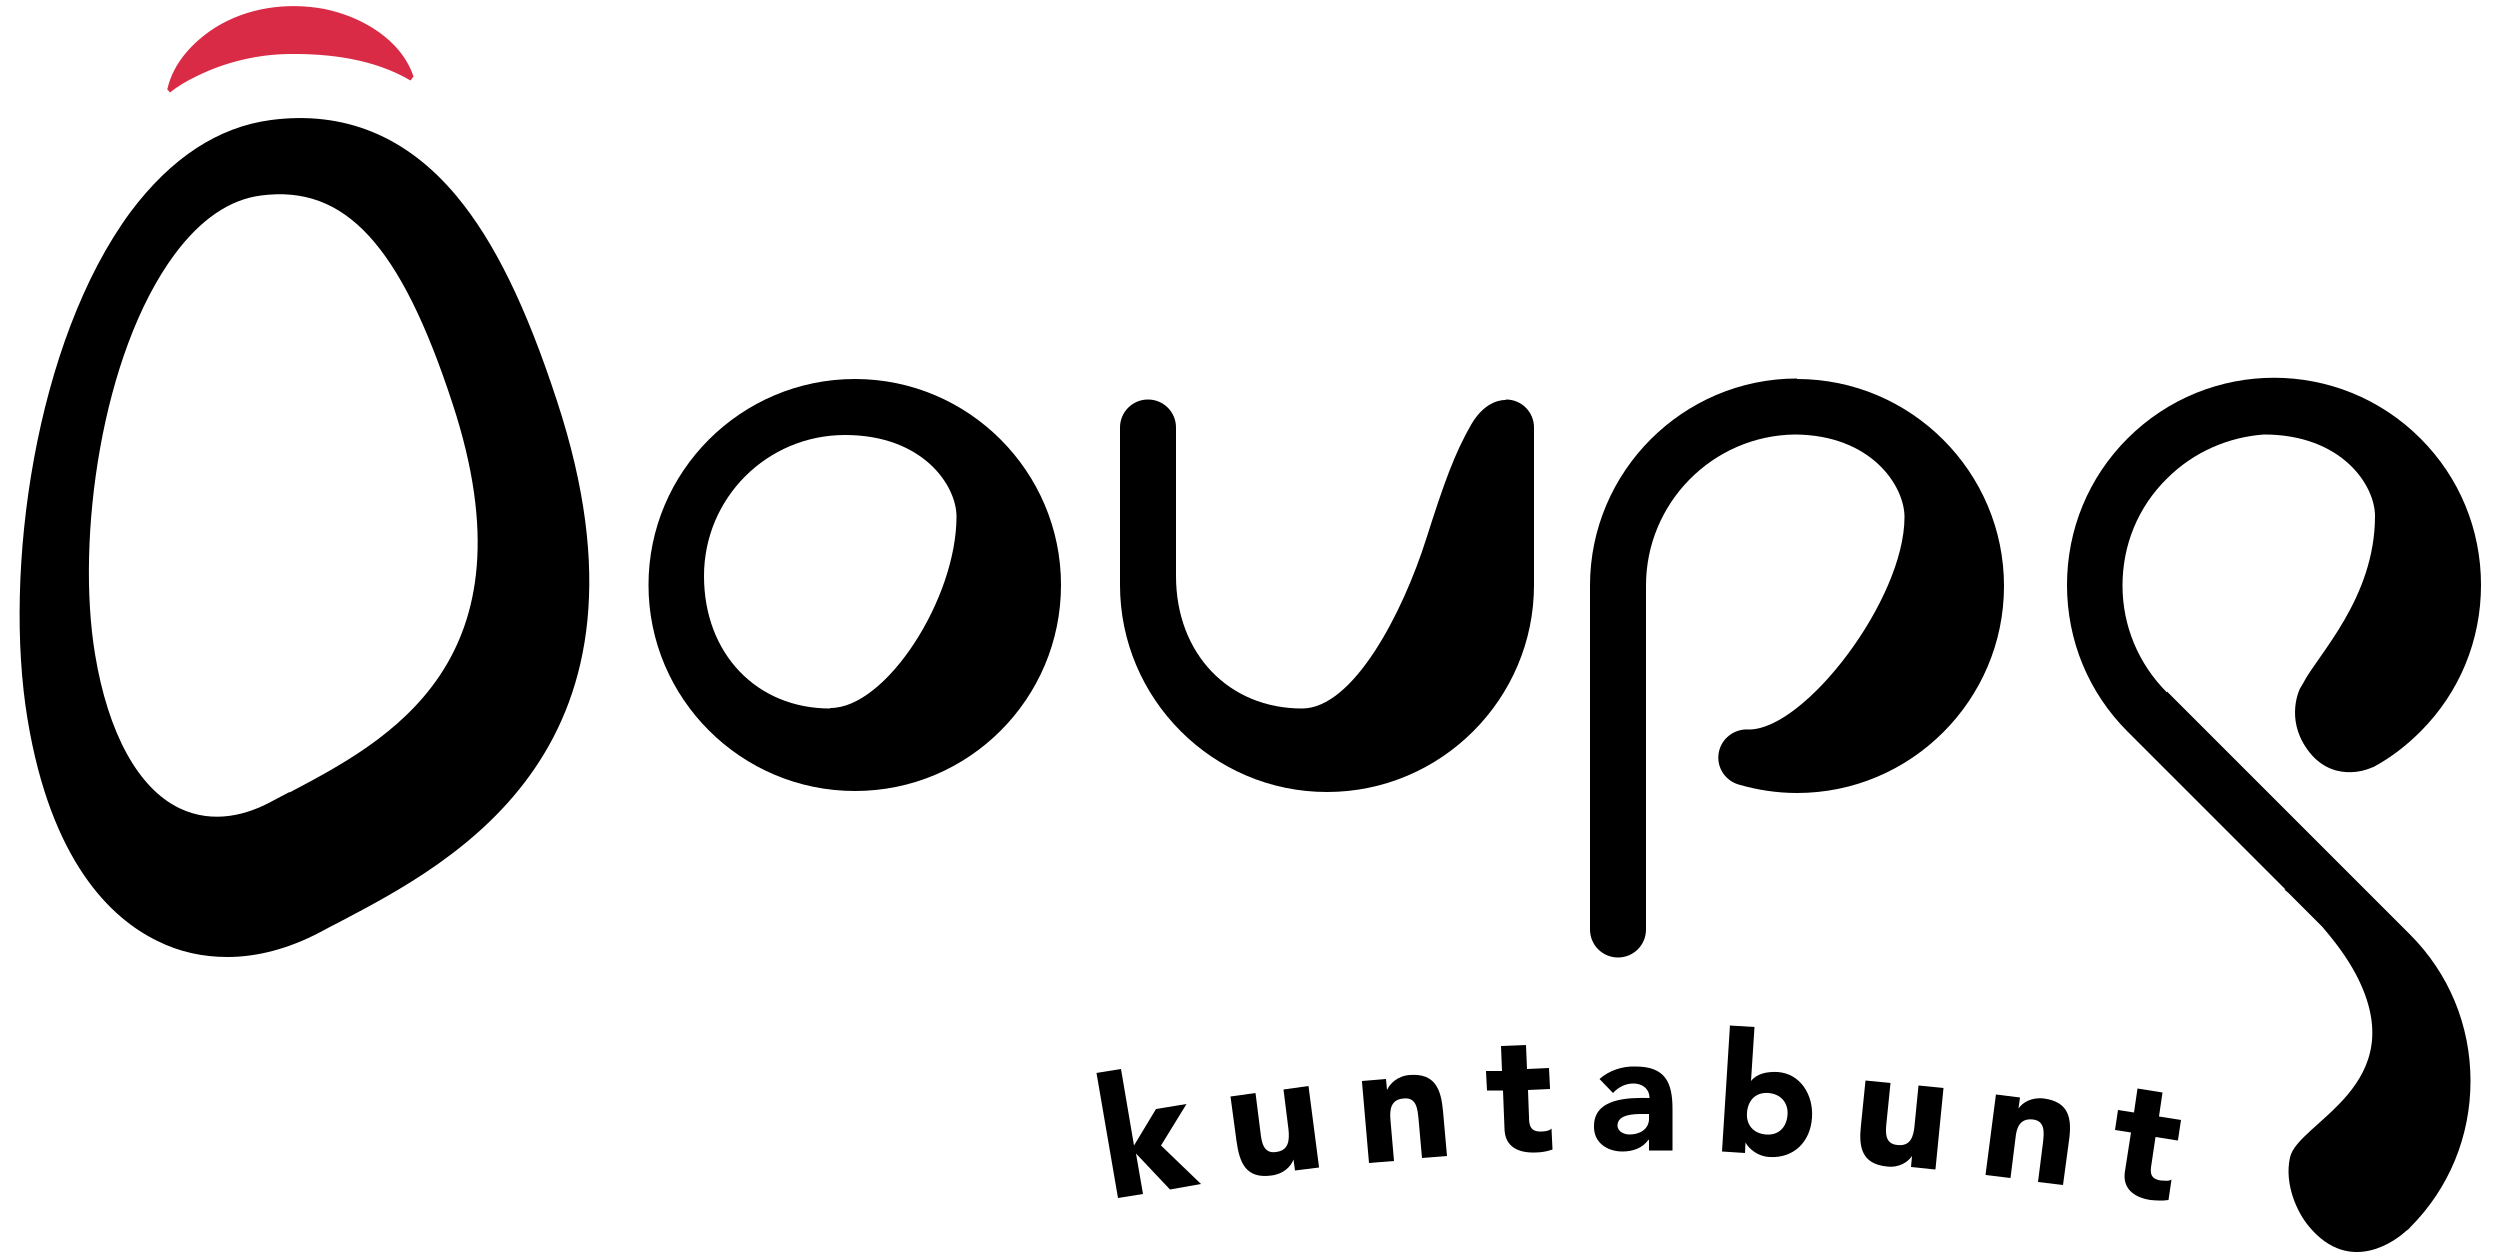
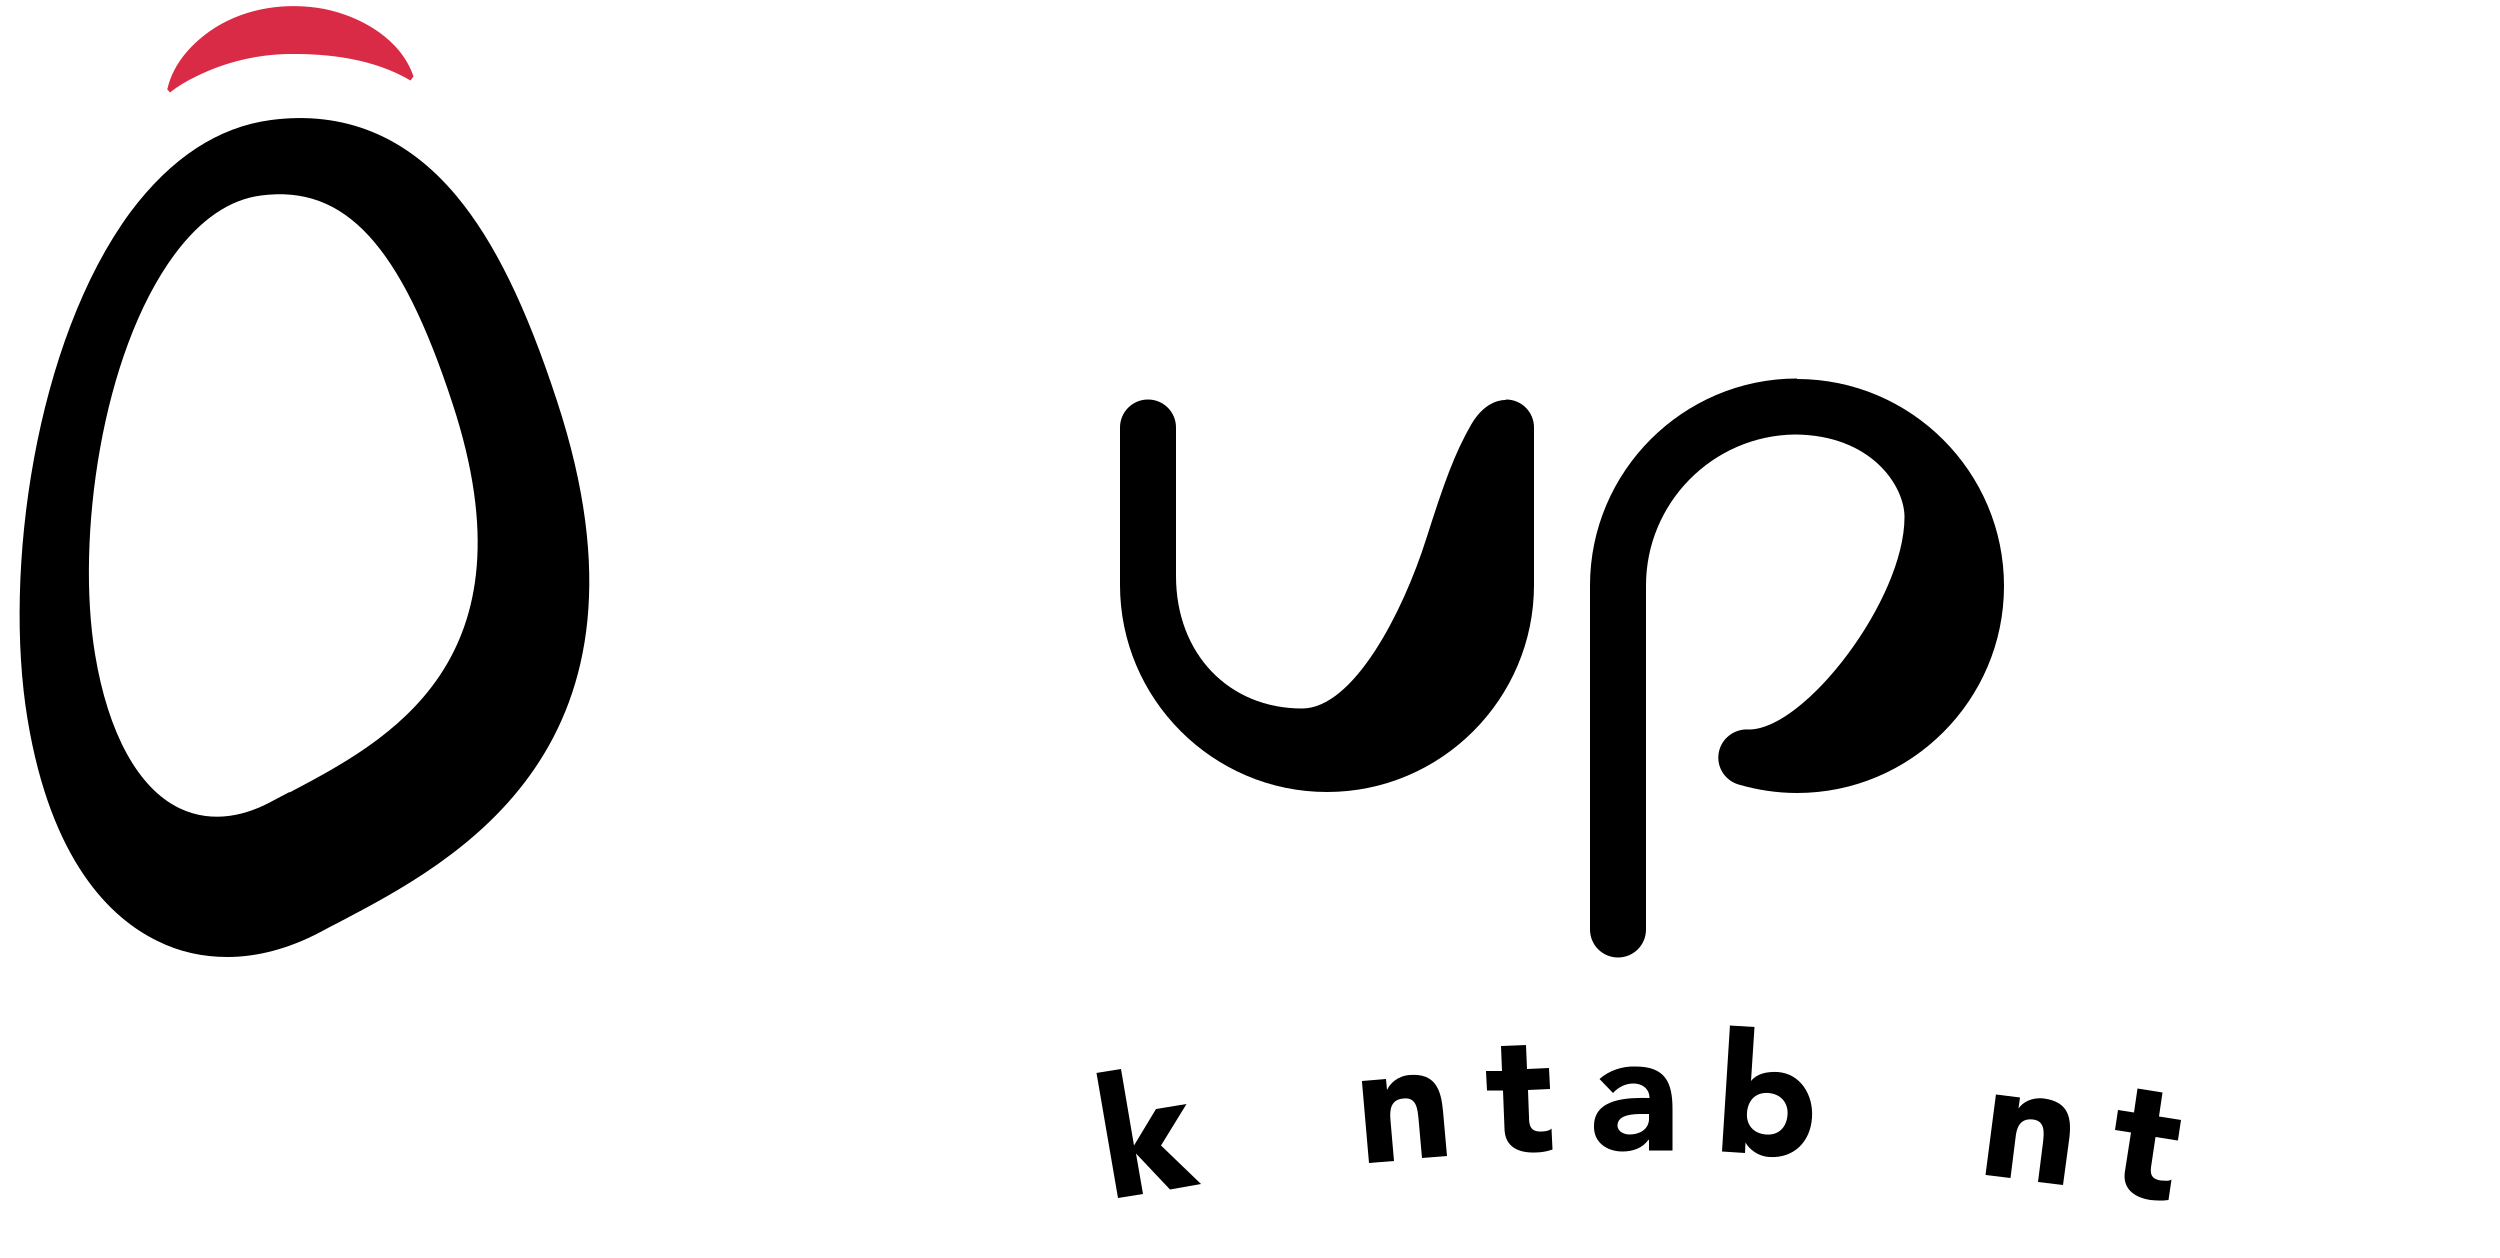
<svg xmlns="http://www.w3.org/2000/svg" version="1.1" viewBox="0 0 500 251.7">
  <defs>
    <style>
      .cls-1 {
        fill: #d92a46;
      }
    </style>
  </defs>
  <g>
    <g id="Ebene_1">
      <g>
        <path d="M219.2,214.6l5-.8,2.6,15.3,4.4-7.3,6.1-1-5.1,8.3,8,7.7-6.2,1.1-6.8-7.2h0s1.4,8.1,1.4,8.1l-5,.8-4.3-25Z" />
-         <path d="M263.8,233.5l-4.8.6-.3-2.2h0c-.5,1.4-2,2.9-4.4,3.2-5.1.7-6.4-2.5-7-6.9l-1.2-8.9,5-.7,1,7.9c.2,1.9.6,4.3,3.1,3.9,2.6-.3,2.7-2.4,2.5-4.5l-1-8,5-.7,2.1,16.2Z" />
        <path d="M272.4,216.2l4.8-.4.2,2.2h0c.6-1.3,2.1-2.8,4.5-3,5.1-.4,6.3,2.8,6.7,7.2l.8,9-5,.4-.7-7.9c-.2-1.9-.4-4.3-3-4-2.6.2-2.8,2.3-2.6,4.4l.7,8.1-5,.4-1.4-16.2Z" />
        <path d="M310,217.8l-4.4.2.2,5.4c0,1.7.3,3,2.5,2.9.5,0,1.6-.1,2-.6l.2,4.2c-1.1.4-2.3.6-3.5.6-3.3.1-6-1.1-6.1-4.7l-.3-7.7h-3.2c0,.1-.2-3.9-.2-3.9h3.2c0-.1-.2-5-.2-5l5-.2.2,4.8,4.4-.2.2,4Z" />
        <path d="M329.7,227.9h0c-1.1,1.7-3.1,2.4-5.2,2.4-3.1,0-5.8-1.8-5.7-5.1,0-5.6,6.9-5.7,11.1-5.6,0-1.8-1.4-2.9-3.2-2.9-1.6,0-3,.7-4.1,1.9l-2.7-2.8c1.9-1.7,4.6-2.6,7.2-2.5,5.9,0,7.4,3.1,7.4,8.5v8.3c0,0-4.7,0-4.7,0v-2ZM328.5,222.8c-1.5,0-5,0-5,2.3,0,1.2,1.3,1.8,2.4,1.8,2,0,3.8-1,3.9-3v-1.1s-1.2,0-1.2,0Z" />
        <path d="M345.9,205.1l5,.3-.7,10.8h0c1.2-1.5,3.2-1.9,5.3-1.8,4.6.3,7.2,4.6,6.9,9.1-.3,4.9-3.7,8.2-8.5,7.9-2.3-.1-4.1-1.6-4.8-2.9h0s-.1,2.1-.1,2.1l-4.6-.3,1.6-25.3ZM353.2,226.9c2.5.2,4.1-1.4,4.3-3.9.2-2.4-1.3-4.2-3.8-4.4-2.5-.2-4.1,1.4-4.3,3.9s1.3,4.2,3.8,4.4Z" />
-         <path d="M387,233.9l-4.8-.5.2-2.2h0c-.8,1.2-2.6,2.4-5,2.1-5.1-.5-5.7-3.9-5.2-8.3l.9-8.9,5,.5-.8,7.9c-.2,1.9-.4,4.3,2.2,4.5,2.6.3,3.2-1.7,3.4-3.8l.8-8.1,5,.5-1.6,16.2Z" />
        <path d="M399.2,218.9l4.8.6-.3,2.2h0c.8-1.2,2.6-2.3,5.1-2,5.1.7,5.6,4.1,5,8.4l-1.2,8.9-5-.6,1-7.9c.2-1.9.5-4.3-2-4.6-2.6-.3-3.3,1.6-3.5,3.7l-1,8-5-.6,2.1-16.2Z" />
        <path d="M435.5,228.1l-4.4-.7-.8,5.4c-.3,1.7-.3,3,1.9,3.3.5,0,1.6.2,2.1-.2l-.6,4.1c-1.2.2-2.4.1-3.6,0-3.3-.5-5.7-2.3-5.1-5.8l1.2-7.7-3.2-.5.6-4,3.2.5.7-4.8,5,.8-.7,4.8,4.4.7-.6,4Z" />
      </g>
      <g>
        <path d="M111.4,80.2c-6.2-19-12.6-32-20.1-41-10-12-22.5-17.1-37.1-15.2-10.6,1.4-20,7.6-28.1,18.4C7,68.3.6,114.2,5.5,143.8c4.7,28.5,16.7,39.9,26,44.4,4.4,2.2,9.1,3.2,14,3.2,6,0,12.3-1.7,18.4-4.9,1.3-.7,2.6-1.4,4-2.1,23.2-12.2,66.3-34.8,43.5-104.2ZM57.9,158.4c-1.3.7-2.5,1.3-3.6,1.9-4.6,2.5-11.5,4.7-18.5,1.3-8.2-4-14.2-15-16.8-30.8-3.8-23,1.2-60,15.9-79.9,5.2-7,11-11,17.3-11.8,16.8-2.2,27.9,9.8,38.3,41.6,17,51.7-12.9,67.4-32.6,77.8Z" />
-         <path d="M433.4,138.5c-5.7-5.7-8.9-13.3-8.9-21.4s3.1-15.7,8.9-21.4c5.4-5.4,12.4-8.3,19.4-8.8,15.5,0,22.2,10.1,22.2,16.3,0,16.5-11.6,27.9-14.4,33.5l-.6,1s-3,5.9,1.4,12.1c4.9,7,12.2,4,12.2,4h0c.4-.1.7-.3,1.1-.4,3.5-1.9,6.6-4.3,9.4-7.1,7.8-7.8,12.1-18.2,12.1-29.3s-4.3-21.5-12.1-29.3c-16.2-16.2-42.4-16.2-58.6,0-7.8,7.8-12.1,18.2-12.1,29.3s4.3,21.5,12.1,29.3c0,0,0,0,0,0l31.6,31.6h-.3c0-.1.3.2.9.7l6.8,6.8c2.3,2.7,4.8,5.9,6.7,9.5,11.7,22.3-11.7,29.5-13.2,36.6-1.2,5.4,1.5,11.1,3.8,13.8,8.3,10,17.7,2.5,19.4.9.3-.2.6-.4.8-.7,7.8-7.8,12.1-18.2,12.1-29.3s-4.3-21.5-12.1-29.3l-48.6-48.6Z" />
        <path d="M359.4,75.7c-22.8,0-41.4,18.6-41.4,41.4v68.8c0,3.1,2.5,5.6,5.6,5.6s5.6-2.5,5.6-5.6v-68.8c0-16.5,13.3-30,29.8-30.2,15.3.1,21.9,10.3,21.9,16.5,0,16.5-19.9,42.5-31.1,42.5h0c-2.6-.2-5.1,1.4-5.9,4-.9,3,.8,6.1,3.8,7,3.8,1.1,7.7,1.7,11.7,1.7,22.8,0,41.4-18.6,41.4-41.4s-18.6-41.4-41.4-41.4Z" />
-         <path d="M171,75.8c-22.8,0-41.3,18.5-41.3,41.2s18.5,41.2,41.3,41.2,41.2-18.5,41.2-41.2-18.5-41.2-41.2-41.2ZM166,141.7c-14.6,0-25.2-10.9-25.2-26.5s12.6-28.2,28.2-28.2,22.3,10.1,22.3,16.3c0,16.5-14.1,38.3-25.2,38.3Z" />
        <path d="M301.1,80s0,0,0,0c-.4,0-3.9-.1-6.8,4.8-3.4,5.9-5.5,11.8-9,22.8-4.8,15.2-14.7,34.1-24.9,34.1-14.6,0-25.2-10.9-25.2-26.5h0v-29.7c0-3.1-2.5-5.6-5.6-5.6s-5.6,2.5-5.6,5.6v31.5c0,22.8,18.6,41.4,41.4,41.4s41.4-18.6,41.4-41.4v-31.5c0-3.1-2.5-5.6-5.6-5.6Z" />
      </g>
      <path class="cls-1" d="M33.5,17.7c1.2-5.2,5.1-9.3,9.4-12.1,6.5-4.1,14.5-5.2,22-3.8,7.3,1.5,15.3,6,17.8,13.5,0,0-.6.8-.6.8-7.3-4.3-16.1-5.4-24.4-5.3-6.3.1-12.6,1.6-18.3,4.4-1.9.9-3.8,2-5.4,3.3l-.6-.7h0Z" />
    </g>
  </g>
</svg>